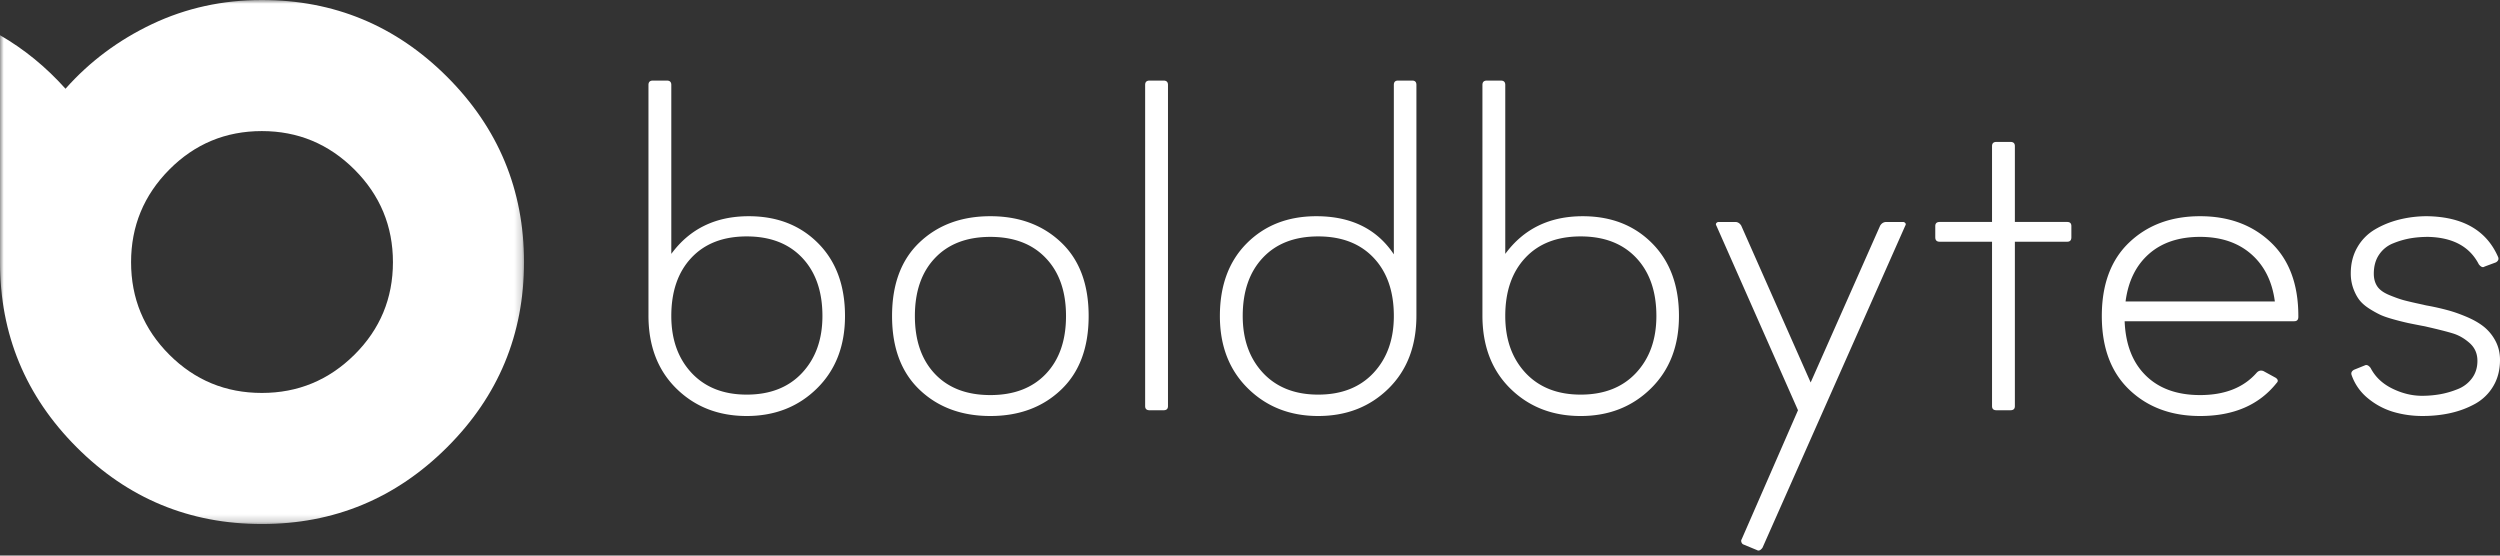
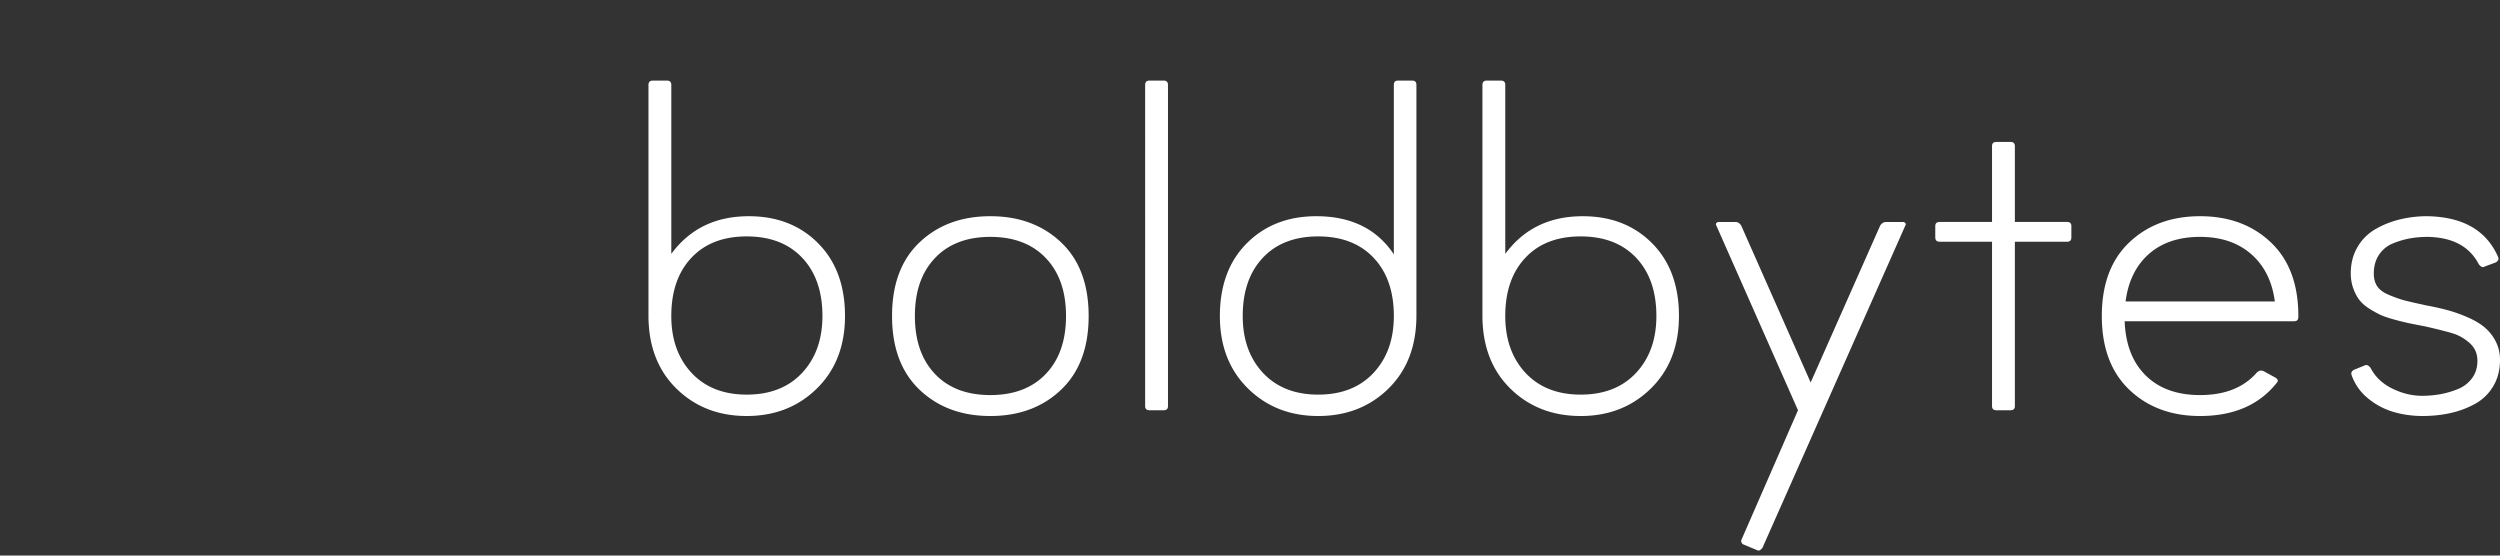
<svg xmlns="http://www.w3.org/2000/svg" fill="none" viewBox="0 0 333 74">
  <rect x="0" y="0" width="333" height="74" fill="#333333" stroke="none" />
  <path d="M86.376 42.032V11.308c0-.383.196-.575.586-.575h1.87c.391 0 .586.192.586.575v22.51c2.46-3.346 5.9-5.018 10.323-5.018 3.77 0 6.847 1.199 9.23 3.597 2.389 2.399 3.584 5.63 3.584 9.696 0 3.978-1.245 7.192-3.733 9.643-2.488 2.45-5.608 3.676-9.36 3.676-3.765 0-6.889-1.22-9.37-3.659-2.477-2.439-3.716-5.68-3.716-9.721Zm3.042.06c0 3.12.9 5.645 2.701 7.58 1.806 1.927 4.254 2.891 7.342 2.891 3.117 0 5.577-.964 7.377-2.892 1.806-1.934 2.71-4.46 2.71-7.578 0-3.27-.898-5.854-2.692-7.753-1.795-1.899-4.26-2.849-7.395-2.849-3.13 0-5.585.95-7.368 2.849-1.783 1.899-2.675 4.483-2.675 7.753Zm33.074 9.827c-2.447-2.33-3.67-5.604-3.67-9.826 0-4.228 1.223-7.5 3.67-9.817 2.448-2.318 5.588-3.476 9.423-3.476 3.828 0 6.966 1.158 9.413 3.476 2.453 2.317 3.68 5.589 3.68 9.817 0 4.221-1.227 7.497-3.68 9.826-2.447 2.329-5.585 3.493-9.413 3.493-3.835 0-6.975-1.164-9.423-3.493Zm2.046-17.544c-1.783 1.875-2.675 4.448-2.675 7.718 0 3.263.892 5.836 2.675 7.718 1.783 1.876 4.242 2.813 7.377 2.813s5.597-.938 7.385-2.813c1.795-1.882 2.693-4.455 2.693-7.718 0-3.27-.898-5.843-2.693-7.718-1.788-1.882-4.25-2.822-7.385-2.822s-5.594.94-7.377 2.822Zm27.995 19.721V11.308c0-.383.196-.575.586-.575h1.871c.39 0 .585.192.585.575v42.788c0 .366-.195.55-.585.55h-1.871c-.39 0-.586-.184-.586-.55Zm9.956-12.003c0-4.065 1.198-7.297 3.593-9.696 2.4-2.398 5.483-3.597 9.247-3.597 4.632 0 8.076 1.692 10.331 5.078v-22.57c0-.383.184-.575.551-.575h1.905c.368 0 .551.192.551.575v30.724c0 4.042-1.238 7.282-3.715 9.721-2.482 2.44-5.605 3.659-9.369 3.659-3.753 0-6.874-1.226-9.361-3.676-2.489-2.451-3.733-5.665-3.733-9.643Zm3.042 0c0 3.118.9 5.644 2.701 7.578 1.806 1.928 4.256 2.892 7.351 2.892 3.111 0 5.567-.964 7.368-2.892 1.806-1.934 2.709-4.46 2.709-7.578 0-3.27-.897-5.854-2.692-7.753-1.794-1.899-4.256-2.849-7.385-2.849-3.135 0-5.594.95-7.377 2.849-1.784 1.899-2.675 4.483-2.675 7.753Zm31.929-.062V11.309c0-.383.196-.575.586-.575h1.87c.391 0 .586.192.586.575v22.51c2.459-3.346 5.899-5.018 10.322-5.018 3.771 0 6.847 1.199 9.23 3.597 2.389 2.399 3.584 5.63 3.584 9.696 0 3.978-1.243 7.192-3.732 9.643-2.488 2.45-5.608 3.676-9.361 3.676-3.764 0-6.888-1.22-9.37-3.659-2.477-2.439-3.715-5.68-3.715-9.721Zm3.042.062c0 3.118.9 5.644 2.7 7.578 1.807 1.928 4.254 2.892 7.343 2.892 3.117 0 5.576-.964 7.377-2.892 1.806-1.934 2.709-4.46 2.709-7.578 0-3.27-.897-5.854-2.692-7.753-1.795-1.899-4.259-2.849-7.394-2.849s-5.592.95-7.368 2.849c-1.783 1.899-2.675 4.483-2.675 7.753Zm38.991 12.552-10.872-24.591a.34.34 0 0 1-.062-.183c0-.064.02-.116.062-.156a.377.377 0 0 1 .306-.149h2.211c.326 0 .591.163.795.488l9.247 20.89 9.257-20.89c.204-.325.481-.488.83-.488h2.211a.38.38 0 0 1 .306.149c.041.04.062.092.062.156a.34.34 0 0 1-.062.183l-19.019 42.902c-.187.25-.362.375-.524.375a.398.398 0 0 1-.219-.062l-1.784-.74c-.122-.04-.212-.136-.271-.288-.064-.156-.054-.296.027-.418l7.499-17.178Zm18.286-23.031v-1.499c0-.366.194-.549.585-.549h6.975V19.462c0-.372.196-.558.586-.558h1.87c.391 0 .586.186.586.558v10.104h6.975c.367 0 .551.183.551.55v1.498c0 .388-.184.583-.551.583h-6.975v21.9c0 .365-.195.548-.586.548h-1.87c-.39 0-.586-.183-.586-.549V32.197h-6.975c-.391 0-.585-.195-.585-.583Zm25.855 20.305c-2.448-2.33-3.672-5.604-3.672-9.826 0-4.228 1.224-7.5 3.672-9.817 2.446-2.318 5.587-3.476 9.421-3.476 3.829 0 6.966 1.158 9.414 3.476 2.447 2.317 3.671 5.589 3.671 9.817v.122c0 .383-.184.574-.55.574h-22.586c.122 3.107 1.066 5.523 2.832 7.248 1.76 1.725 4.166 2.587 7.219 2.587 3.298 0 5.819-1.001 7.561-3.005.263-.261.559-.322.892-.183l1.625.889c.31.226.35.453.122.679-2.336 2.939-5.736 4.408-10.2 4.408-3.834 0-6.975-1.164-9.421-3.493Zm-.508-11.76h19.885c-.35-2.672-1.398-4.774-3.147-6.307-1.754-1.533-4.023-2.3-6.809-2.3-2.825 0-5.101.761-6.826 2.283-1.719 1.521-2.754 3.63-3.103 6.324Zm29.998-3.763c0-1.29.292-2.44.873-3.45a6.477 6.477 0 0 1 2.353-2.387c.978-.58 2.059-1.019 3.242-1.315a15.24 15.24 0 0 1 3.733-.444c4.748.081 7.892 1.899 9.431 5.453.104.284.002.516-.306.697l-1.504.557c-.227.163-.483.061-.769-.304-1.213-2.353-3.455-3.57-6.73-3.65-.823 0-1.6.06-2.335.182a11.06 11.06 0 0 0-2.307.662 4.023 4.023 0 0 0-1.905 1.516c-.473.691-.709 1.539-.709 2.544 0 .65.149 1.205.447 1.663.297.46.825.848 1.582 1.168.757.313 1.398.543 1.922.688.525.145 1.399.348 2.623.61.25.064.436.104.56.122a32.97 32.97 0 0 1 2.735.618c.815.22 1.675.526 2.579.915.902.389 1.654.828 2.254 1.315a6.036 6.036 0 0 1 1.513 1.873c.395.755.594 1.591.594 2.509 0 1.33-.298 2.494-.892 3.493a6.39 6.39 0 0 1-2.394 2.343c-1.003.558-2.092.97-3.269 1.237-1.183.267-2.439.4-3.768.4-1.352 0-2.648-.182-3.889-.548a9.6 9.6 0 0 1-3.383-1.812 6.89 6.89 0 0 1-2.159-3.058c-.122-.307-.02-.554.306-.74l1.442-.583c.246-.123.502-.01.769.34.612 1.184 1.574 2.099 2.885 2.743 1.311.645 2.634.967 3.968.967.798 0 1.588-.067 2.369-.2a11.69 11.69 0 0 0 2.36-.68 4.275 4.275 0 0 0 1.923-1.454c.484-.65.725-1.426.725-2.326 0-.959-.343-1.745-1.031-2.36-.687-.61-1.425-1.037-2.211-1.281-.793-.244-1.956-.54-3.488-.889a7.43 7.43 0 0 0-.586-.122c-.839-.163-1.48-.29-1.922-.383a37.094 37.094 0 0 1-1.845-.462c-.786-.215-1.402-.424-1.844-.627a13.822 13.822 0 0 1-1.522-.854c-.571-.371-1.01-.766-1.319-1.184-.309-.418-.571-.93-.786-1.534a5.88 5.88 0 0 1-.315-1.968Z" fill="#fff" />
  <mask id="a" style="mask-type:luminance" maskUnits="userSpaceOnUse" x="0" y="0" width="70" height="70">
-     <path d="M0 69.799h69.799V0H0v69.799Z" fill="#fff" />
-   </mask>
+     </mask>
  <g mask="url(#a)">
    <path d="M69.799 34.92c0 9.62-3.413 17.838-10.239 24.65C52.728 66.39 44.501 69.8 34.88 69.8c-9.642 0-17.866-3.41-24.671-10.229C3.403 52.758 0 44.54 0 34.92V4.688c3.225 1.86 6.133 4.237 8.725 7.132 3.205-3.614 7.06-6.49 11.564-8.626C24.799 1.065 29.663 0 34.879 0c9.623 0 17.85 3.413 24.681 10.238C66.386 17.07 69.8 25.298 69.8 34.92Zm-52.34 0c0 4.82 1.699 8.929 5.095 12.325 3.396 3.396 7.505 5.094 12.326 5.094 4.8 0 8.912-1.698 12.335-5.094 3.416-3.396 5.124-7.505 5.124-12.326 0-4.8-1.708-8.912-5.124-12.335-3.423-3.416-7.535-5.124-12.335-5.124-4.821 0-8.93 1.708-12.326 5.124-3.396 3.422-5.095 7.534-5.095 12.335Z" fill="#fff" />
  </g>
</svg>